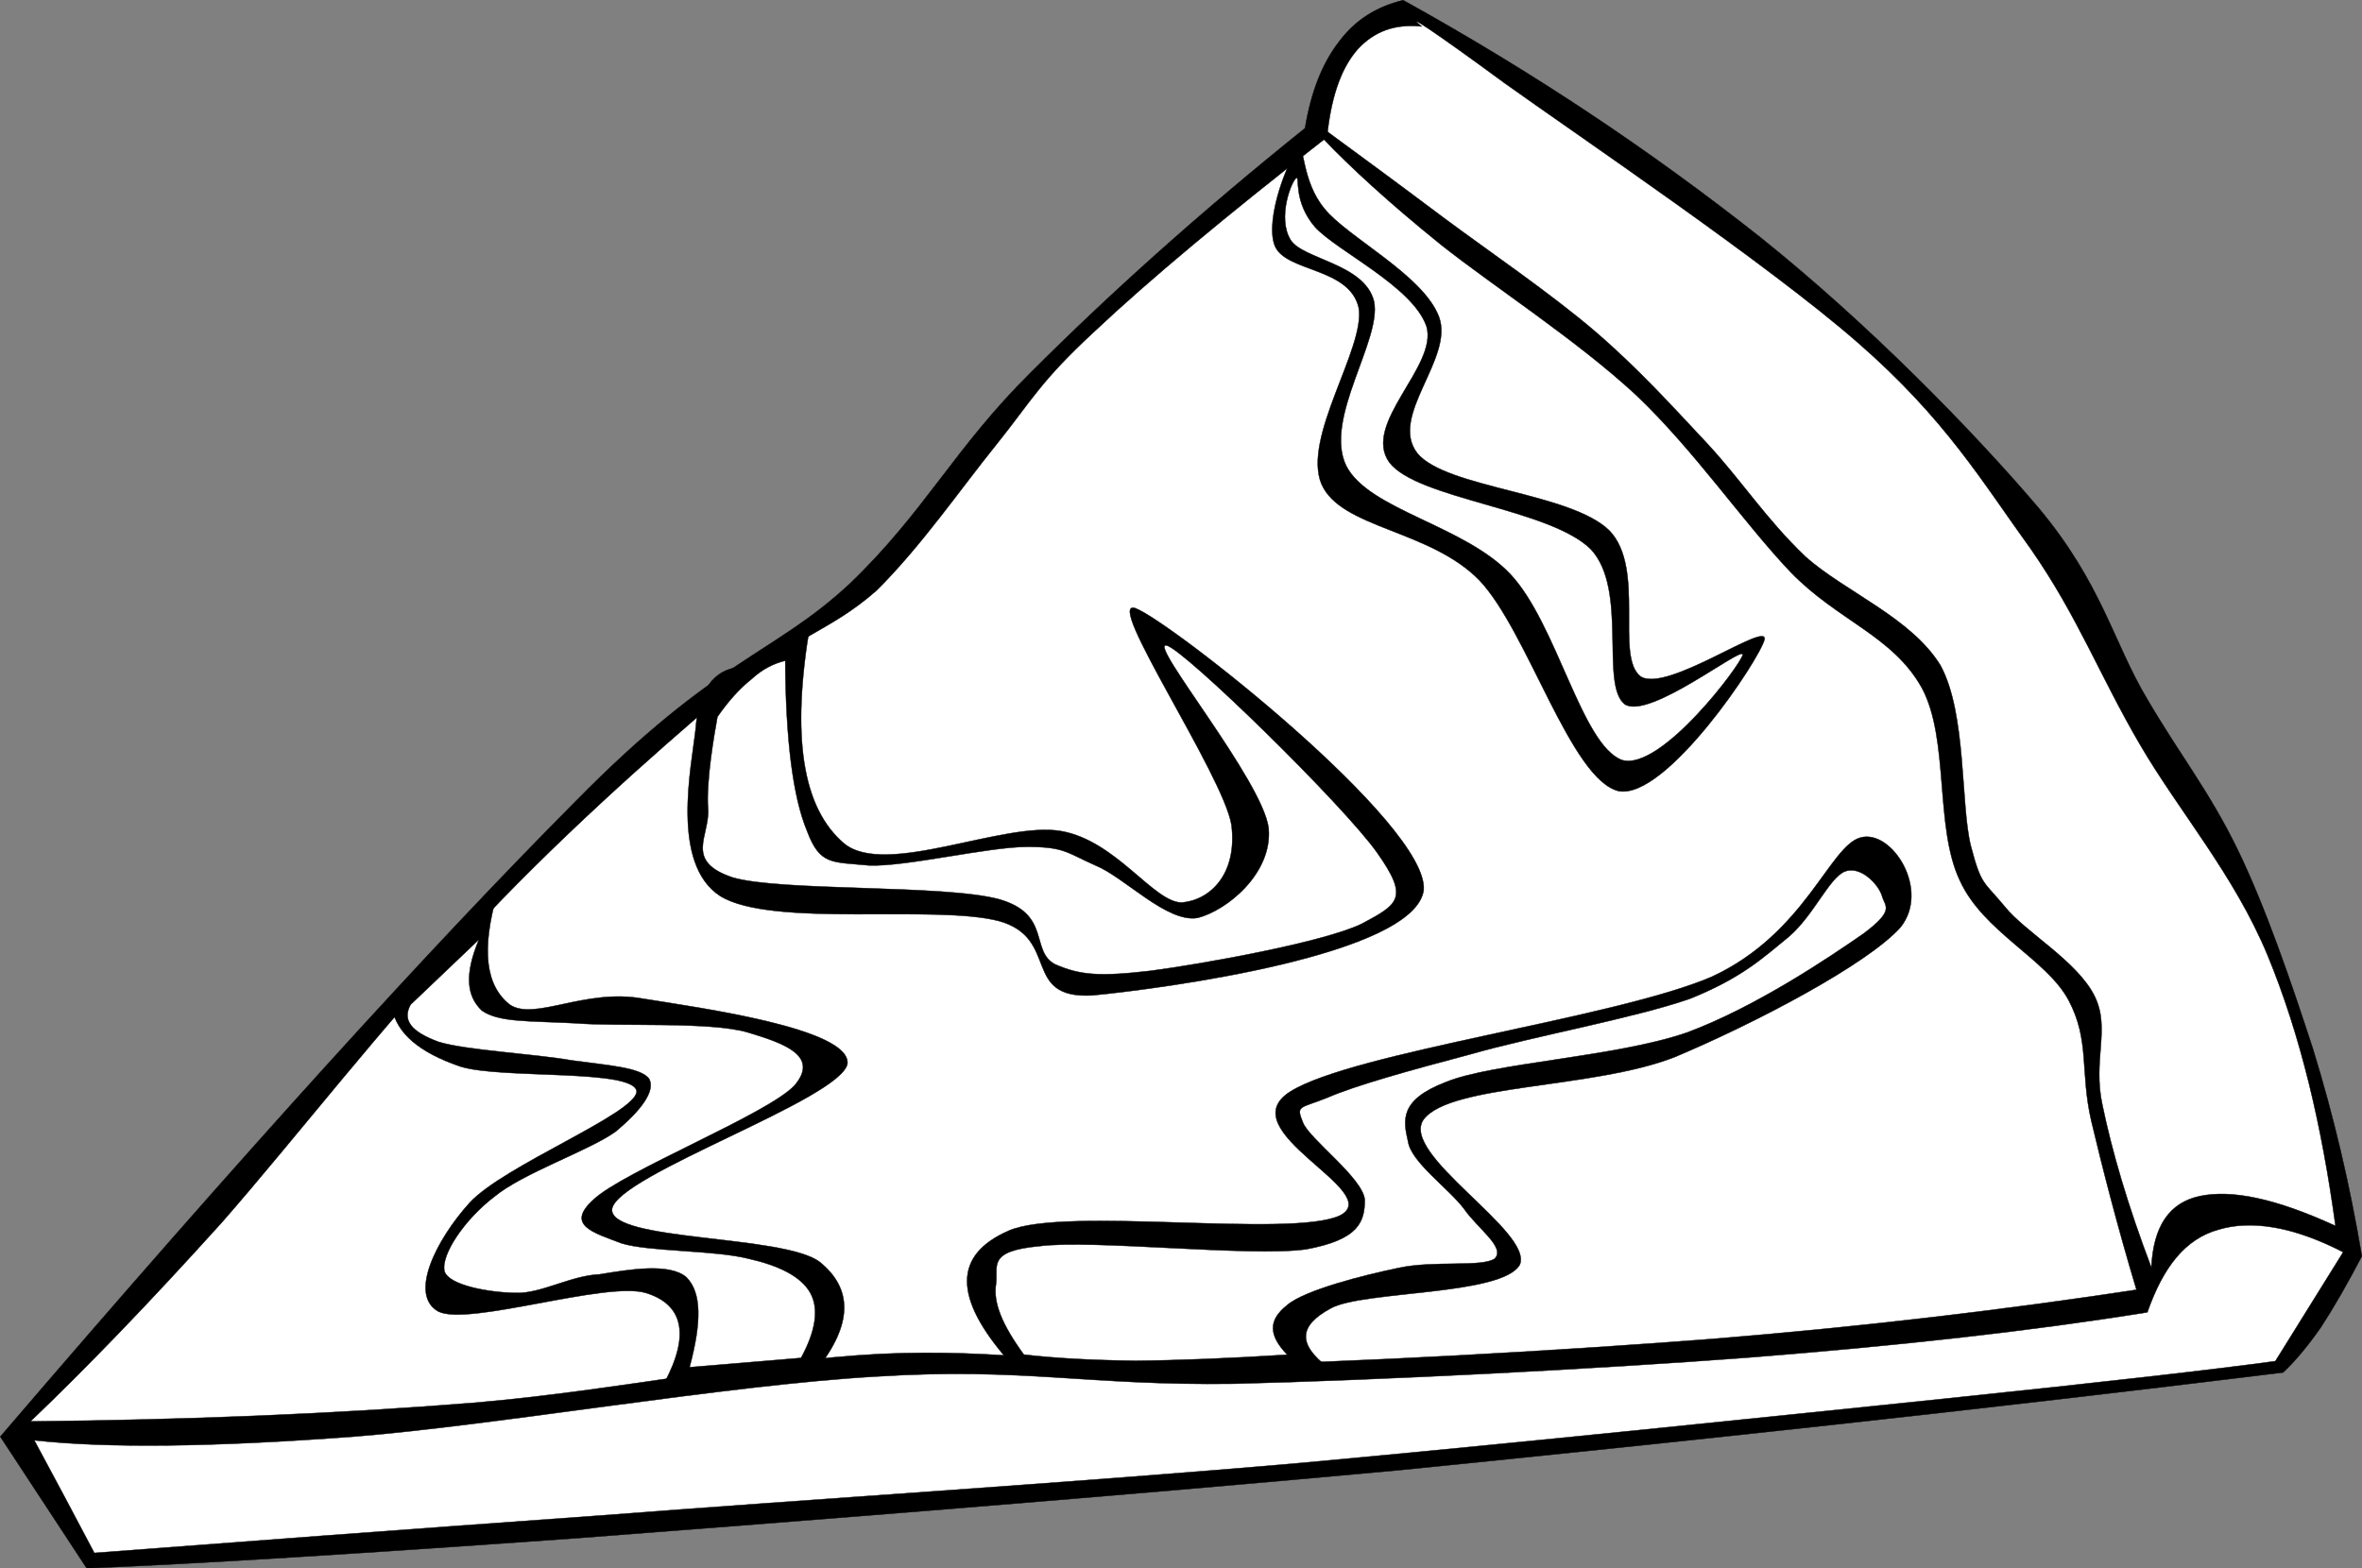
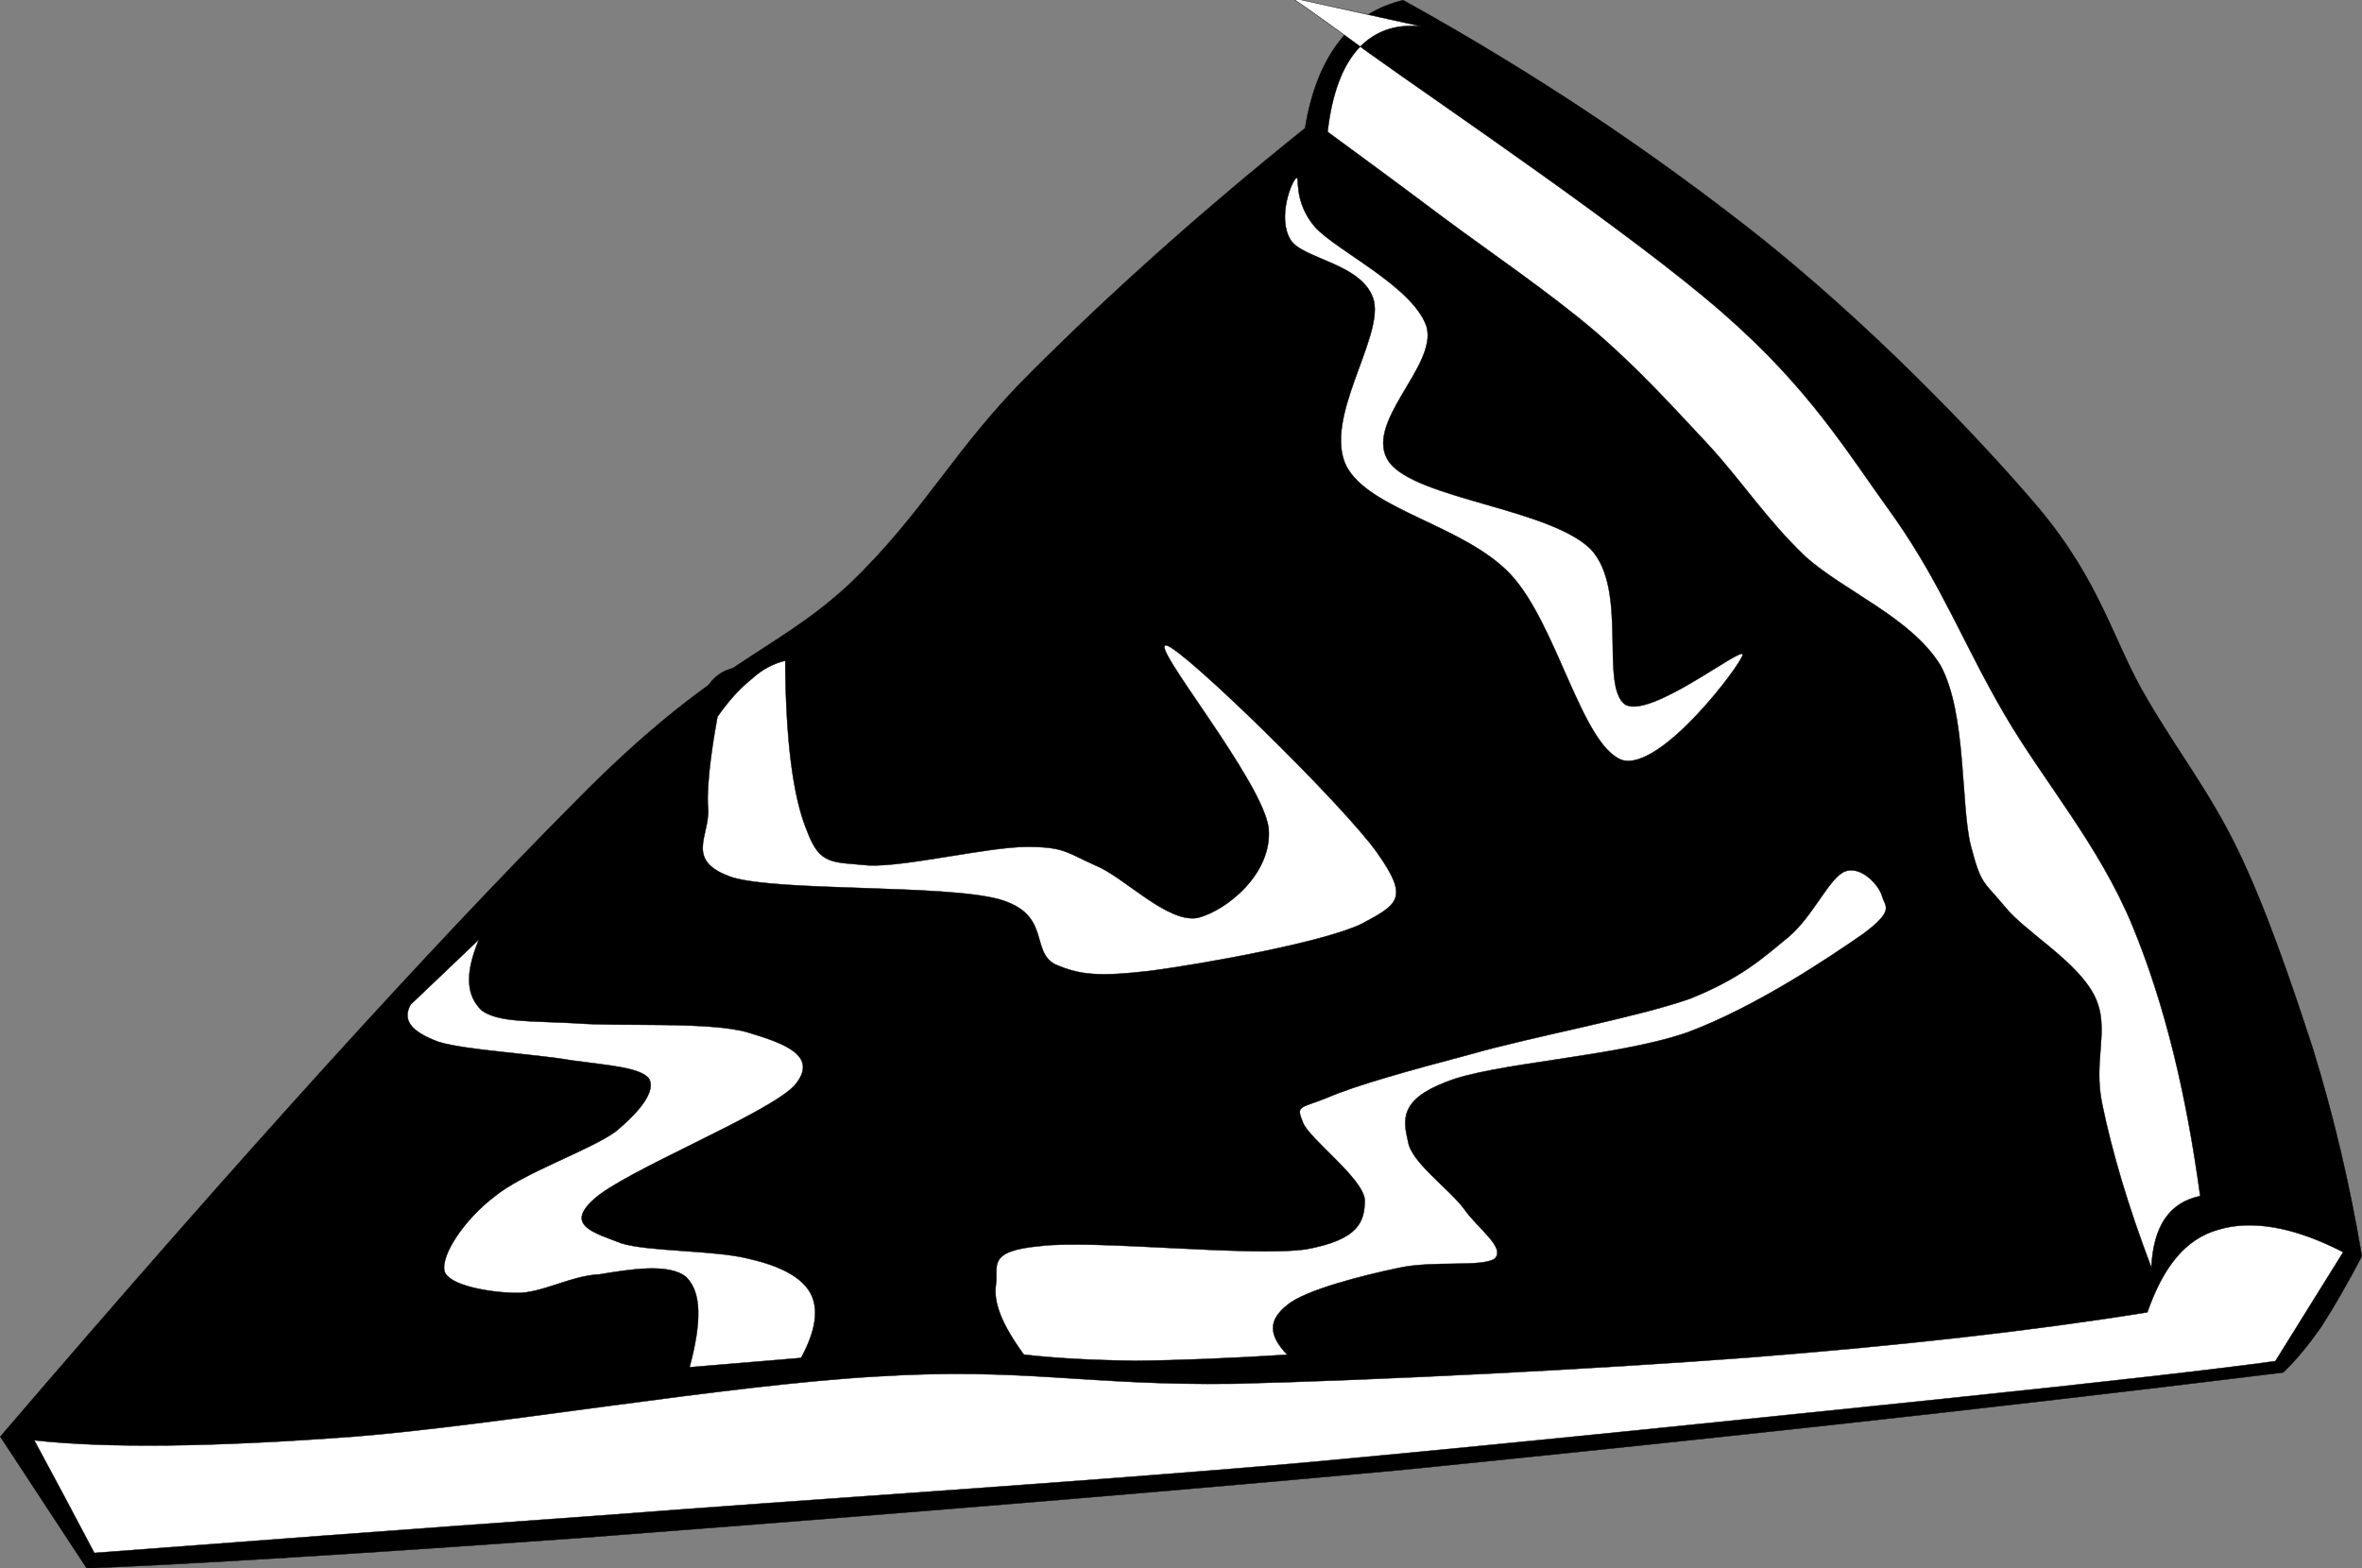
<svg xmlns="http://www.w3.org/2000/svg" enable-background="new 0 0 210.569 139.862" overflow="visible" space="preserve" viewBox="0 0 210.57 139.86">
  <rect x="0" y="0" width="210.57" height="139.86" fill="#808080" stroke="none" />
  <g clip-rule="evenodd" fill-rule="evenodd" stroke="#000" stroke-miterlimit="10" stroke-width=".036">
    <path d="m125.09 0.019c-2.375 0.576-4.283 1.764-5.723 3.708-1.477 1.908-2.484 4.428-3.025 7.704-9.683 7.776-17.603 14.94-24.443 21.78-6.804 6.732-9.396 12.348-16.092 18.792-6.768 6.336-11.916 6.66-24.48 19.44-12.816 12.889-29.592 31.32-51.3 56.664l7.704 11.736c9.864-0.396 24.228-1.297 43.92-2.701 19.764-1.512 47.412-3.672 73.08-6.047 25.488-2.557 51.336-5.328 78.805-8.713 1.043-0.971 2.16-2.303 3.348-3.996 1.152-1.764 2.375-3.887 3.672-6.371-1.08-6.408-2.484-12.385-4.355-18.469-1.98-6.084-4.213-12.6-6.697-17.748-2.555-5.256-5.111-8.388-8.063-13.428-3.061-5.112-4.033-10.296-9.721-17.1-5.977-7.02-15.264-16.488-24.805-24.12-9.62-7.6-19.95-14.548-31.83-21.136z" />
    <path d="m3.046 128.43c6.516 0.719 15.876 0.611 28.476-0.324 12.672-1.008 33.264-4.607 46.62-5.365 13.14-0.826 18.72 0.828 31.859 0.648 13.068-0.324 32.076-1.295 45.9-2.34 13.717-1.08 25.236-2.375 35.533-4.031 1.402-3.996 3.348-6.553 6.371-7.381 2.881-0.863 6.623-0.287 11.088 2.016l-6.049 9.721c-5.256 0.721-14.939 1.836-29.482 3.348-14.652 1.512-37.332 3.889-57.35 5.725-20.159 1.764-44.279 3.275-62.351 4.68-18.144 1.297-32.904 2.412-45.252 3.348-1.761-3.36-3.56-6.71-5.361-10.06z" fill="#fff" />
-     <path d="m2.723 126.74c4.896-4.68 10.44-10.402 17.064-17.748 6.552-7.486 14.58-17.891 22.14-25.811 7.416-8.029 16.344-15.949 22.464-21.132 6.012-5.148 9.576-5.688 13.752-9.396 3.996-3.96 7.524-9.108 10.728-13.068 3.168-3.96 3.852-5.544 8.712-10.044 4.86-4.572 11.628-10.224 20.449-17.1 2.303 2.412 5.723 5.58 10.404 9.36 4.715 3.744 12.096 8.496 17.424 13.428 5.219 4.968 9.432 11.196 13.752 15.768 4.211 4.356 9.143 5.688 11.734 10.368 2.449 4.608 1.117 12.348 3.35 17.1 2.088 4.645 7.74 7.02 9.719 10.729 1.908 3.6 1.008 6.336 2.016 10.729 1.01 4.248 2.305 9.322 4.033 15.084-11.629 1.764-24.121 3.275-37.908 4.391-13.969 1.08-32.111 2.088-44.568 2.34-12.456 0.072-18.504-1.512-29.52-1.008-11.052 0.576-23.58 3.277-36.216 4.357-12.692 1.01-25.723 1.52-39.511 1.66z" fill="#fff" />
-     <path d="m126.74 2.359c-2.447-0.252-4.248 0.468-5.688 2.016-1.404 1.584-2.305 3.996-2.699 7.38 2.951 2.16 6.371 4.68 10.402 7.704 3.924 2.916 9.469 6.696 13.43 10.08 3.852 3.312 6.875 6.66 10.043 10.044 3.061 3.312 5.184 6.66 8.713 10.044 3.563 3.168 9.432 5.436 12.059 9.72 2.34 4.32 1.766 12.42 2.701 16.092 0.936 3.564 1.115 3.096 3.023 5.4 1.801 2.268 6.516 4.895 8.027 8.027 1.404 2.881-0.215 5.652 0.686 9.721 0.828 3.996 2.23 8.855 4.355 14.436 0.18-3.672 1.584-5.797 4.355-6.373s6.66 0.182 12.061 2.664c-1.225-8.963-3.096-16.955-6.049-24.119-2.988-7.199-7.883-12.816-11.375-18.792-3.6-6.156-5.545-11.412-9.721-17.424-4.355-6.012-7.561-11.556-15.443-18.432-8.029-7.02-24.912-18.432-31.5-23.148-6.51-4.784-8.92-6.332-7.38-5.036z" fill="#fff" />
-     <path d="m115.73 13.339c-0.756 0.576-3.023 6.12-2.088 8.568 0.973 2.376 6.66 1.908 7.488 5.544 0.611 3.564-5.076 11.592-3.313 15.732 1.764 3.96 9.648 4.032 14.076 8.568 4.32 4.572 8.137 17.784 12.42 18.792 4.248 0.756 12.6-11.808 12.996-13.536 0.252-1.656-8.748 4.824-11.053 3.312-2.303-1.764 0.469-9.612-2.771-12.996-3.455-3.42-14.58-3.78-17.137-6.912-2.555-3.312 3.277-8.424 1.945-12.132-1.369-3.744-8.244-7.164-10.225-9.684-2.07-2.484-1.74-5.904-2.35-5.256z" />
+     <path d="m126.74 2.359c-2.447-0.252-4.248 0.468-5.688 2.016-1.404 1.584-2.305 3.996-2.699 7.38 2.951 2.16 6.371 4.68 10.402 7.704 3.924 2.916 9.469 6.696 13.43 10.08 3.852 3.312 6.875 6.66 10.043 10.044 3.061 3.312 5.184 6.66 8.713 10.044 3.563 3.168 9.432 5.436 12.059 9.72 2.34 4.32 1.766 12.42 2.701 16.092 0.936 3.564 1.115 3.096 3.023 5.4 1.801 2.268 6.516 4.895 8.027 8.027 1.404 2.881-0.215 5.652 0.686 9.721 0.828 3.996 2.23 8.855 4.355 14.436 0.18-3.672 1.584-5.797 4.355-6.373c-1.225-8.963-3.096-16.955-6.049-24.119-2.988-7.199-7.883-12.816-11.375-18.792-3.6-6.156-5.545-11.412-9.721-17.424-4.355-6.012-7.561-11.556-15.443-18.432-8.029-7.02-24.912-18.432-31.5-23.148-6.51-4.784-8.92-6.332-7.38-5.036z" fill="#fff" />
    <path d="m115.58 15.859c-0.432 0.252-1.727 3.528-0.539 5.508 1.043 1.764 6.623 2.124 7.451 5.508 0.721 3.42-4.5 10.44-2.484 14.652 2.018 3.96 10.514 5.292 14.652 9.684 4.141 4.428 6.336 15.228 9.936 16.56 3.457 1.044 10.656-8.568 10.766-9.396 0-0.828-8.316 5.832-10.512 4.428-2.232-1.728 0.322-10.224-3.025-13.824-3.672-3.636-15.443-4.464-17.963-7.74-2.484-3.456 4.355-8.604 3.311-12.132-1.223-3.564-7.955-6.696-9.936-8.856-1.99-2.304-1.34-4.608-1.67-4.392z" fill="#fff" />
    <path d="m65.867 59.491c-2.268 0.252-3.6 2.088-3.852 5.508-0.36 3.312-2.268 12.024 2.196 14.903 4.608 2.846 19.152 0.721 24.876 2.232 5.436 1.549 1.944 6.949 8.28 6.625 6.372-0.613 28.764-3.602 29.555-9.396 0.434-5.904-22.715-24.048-25.703-25.128-2.88-0.972 7.848 14.868 8.568 19.332 0.539 4.393-1.908 6.697-4.429 6.912-2.52 0-5.832-5.508-10.764-6.371-5.112-0.9-15.624 4.141-19.332 1.115-3.744-3.168-4.752-9.576-3.024-19.62-2.125 1.296-4.249 2.592-6.373 3.888z" />
    <path d="m63.958 63.919c0.145-1.44 0.145-1.44 0 0-0.252 1.404-1.044 5.832-0.828 8.28 0.108 2.412-2.124 4.607 2.196 6.049 4.32 1.26 18.9 0.611 23.76 1.943 4.644 1.332 2.736 4.607 4.968 5.795 2.232 0.973 3.924 1.117 8.568 0.576 4.608-0.611 15.299-2.52 18.756-4.176 3.313-1.764 4.248-2.303 1.404-6.336-2.988-4.248-17.208-18.144-18.792-18.503-1.692-0.324 8.603 12.096 9.107 16.308 0.361 4.031-3.742 7.344-6.335 7.992-2.736 0.467-6.516-3.637-9.107-4.68-2.592-1.152-2.772-1.656-6.084-1.656-3.492 0-10.836 1.799-14.112 1.656-3.312-0.324-4.356 0-5.508-3.061-1.26-3.023-1.908-8.136-1.944-15.192-1.044 0.252-2.052 0.756-3.024 1.656-1.043 0.829-2.05 1.945-3.023 3.349z" fill="#fff" />
-     <path d="m89.915 121.34c-4.932-5.617-4.932-9.434 0-11.592 4.968-2.197 25.236 0.684 29.556-1.369 4.104-2.123-10.008-7.561-4.428-11.053 5.652-3.527 28.908-6.516 37.547-10.223 8.354-3.852 10.514-11.701 13.285-12.42 2.771-0.756 6.229 4.643 3.564 7.992-2.953 3.311-12.961 8.566-20.16 11.592-7.309 2.844-19.945 2.375-22.357 5.543-2.23 3.096 9.793 10.008 8.568 12.961-1.547 2.771-13.967 2.303-16.848 3.887-2.916 1.584-2.916 3.205-0.287 5.258-5.113 0.432-9.9 0.611-14.653 0.539-4.822-0.08-9.322-0.54-13.785-1.12z" />
    <path d="m91.283 120.8c-1.944-2.664-2.772-4.68-2.484-6.336 0.18-1.619-0.792-2.916 3.888-3.348 4.644-0.611 18.757 0.973 23.724 0.287 4.752-0.863 5.256-2.482 5.256-4.428-0.18-1.943-4.932-5.4-5.508-6.875-0.648-1.584-0.287-1.225 2.197-2.232 2.482-1.08 7.271-2.412 12.707-3.852 5.508-1.584 14.688-3.24 19.619-4.969 4.645-1.871 6.518-3.672 8.82-5.543 2.232-1.945 3.564-5.221 4.969-5.797 1.367-0.539 2.988 1.115 3.313 2.195 0.252 0.938 1.188 1.225-1.656 3.35-2.953 2.051-9.541 6.516-15.732 8.818-6.336 2.197-17.352 2.701-21.527 4.43-4.105 1.584-3.781 3.383-3.348 5.256 0.252 1.871 3.635 4.211 5.004 6.047 1.223 1.764 3.707 3.42 2.734 4.428-1.15 0.793-5.398 0.145-8.566 0.828-3.133 0.648-8.389 1.98-9.938 3.313-1.691 1.332-1.691 2.664 0 4.428-5.184 0.324-9.647 0.504-13.535 0.541-3.906-0.05-7.218-0.23-9.917-0.55z" fill="#fff" />
    <path d="m34.942 89.875c0.432 2.268 2.412 3.961 6.084 5.221 3.6 1.152 15.552 0.18 15.732 2.23-0.072 1.98-11.844 6.59-14.904 9.938-2.988 3.311-5.436 8.207-2.772 9.684 2.7 1.332 14.976-2.736 18.504-1.656 3.276 1.008 3.96 3.672 1.656 7.992l13.536-1.115c3.276-4.105 3.24-7.273 0.288-9.648-3.276-2.449-18.792-1.801-18.504-4.717 0.504-3.061 20.412-9.791 20.988-12.959 0.252-3.133-13.104-4.969-18.252-5.797-5.148-0.936-9.648 2.016-11.844 0.541-2.124-1.656-2.592-4.824-1.116-9.938-3.131 3.398-6.263 6.818-9.396 10.238z" />
    <path d="m42.683 83.791-6.084 5.797c-0.756 1.402 0.071 2.412 2.484 3.31 2.412 0.756 8.64 1.08 11.88 1.656 3.096 0.432 6.192 0.613 6.912 1.656 0.576 1.08-0.756 2.844-3.024 4.717-2.376 1.691-8.244 3.672-10.8 5.795-2.628 2.016-4.752 5.148-4.428 6.625 0.36 1.26 3.96 1.908 6.372 1.943 2.232 0.072 4.896-1.549 7.452-1.656 2.628-0.432 6.228-1.043 7.74 0.252 1.368 1.369 1.368 3.996 0.288 8.029l9.936-0.828c1.296-2.377 1.62-4.357 0.828-5.797-0.828-1.477-2.808-2.447-5.544-3.061-2.988-0.756-8.892-0.611-11.304-1.367-2.412-0.936-5.04-1.584-2.484-3.889 2.592-2.484 15.552-7.631 17.928-10.188 2.232-2.629-0.9-3.744-4.14-4.717-3.384-1.008-11.448-0.504-15.444-0.828-4.14-0.215-6.768-0.07-8.28-1.115-1.405-1.307-1.549-3.288-0.288-6.311z" fill="#fff" />
  </g>
</svg>